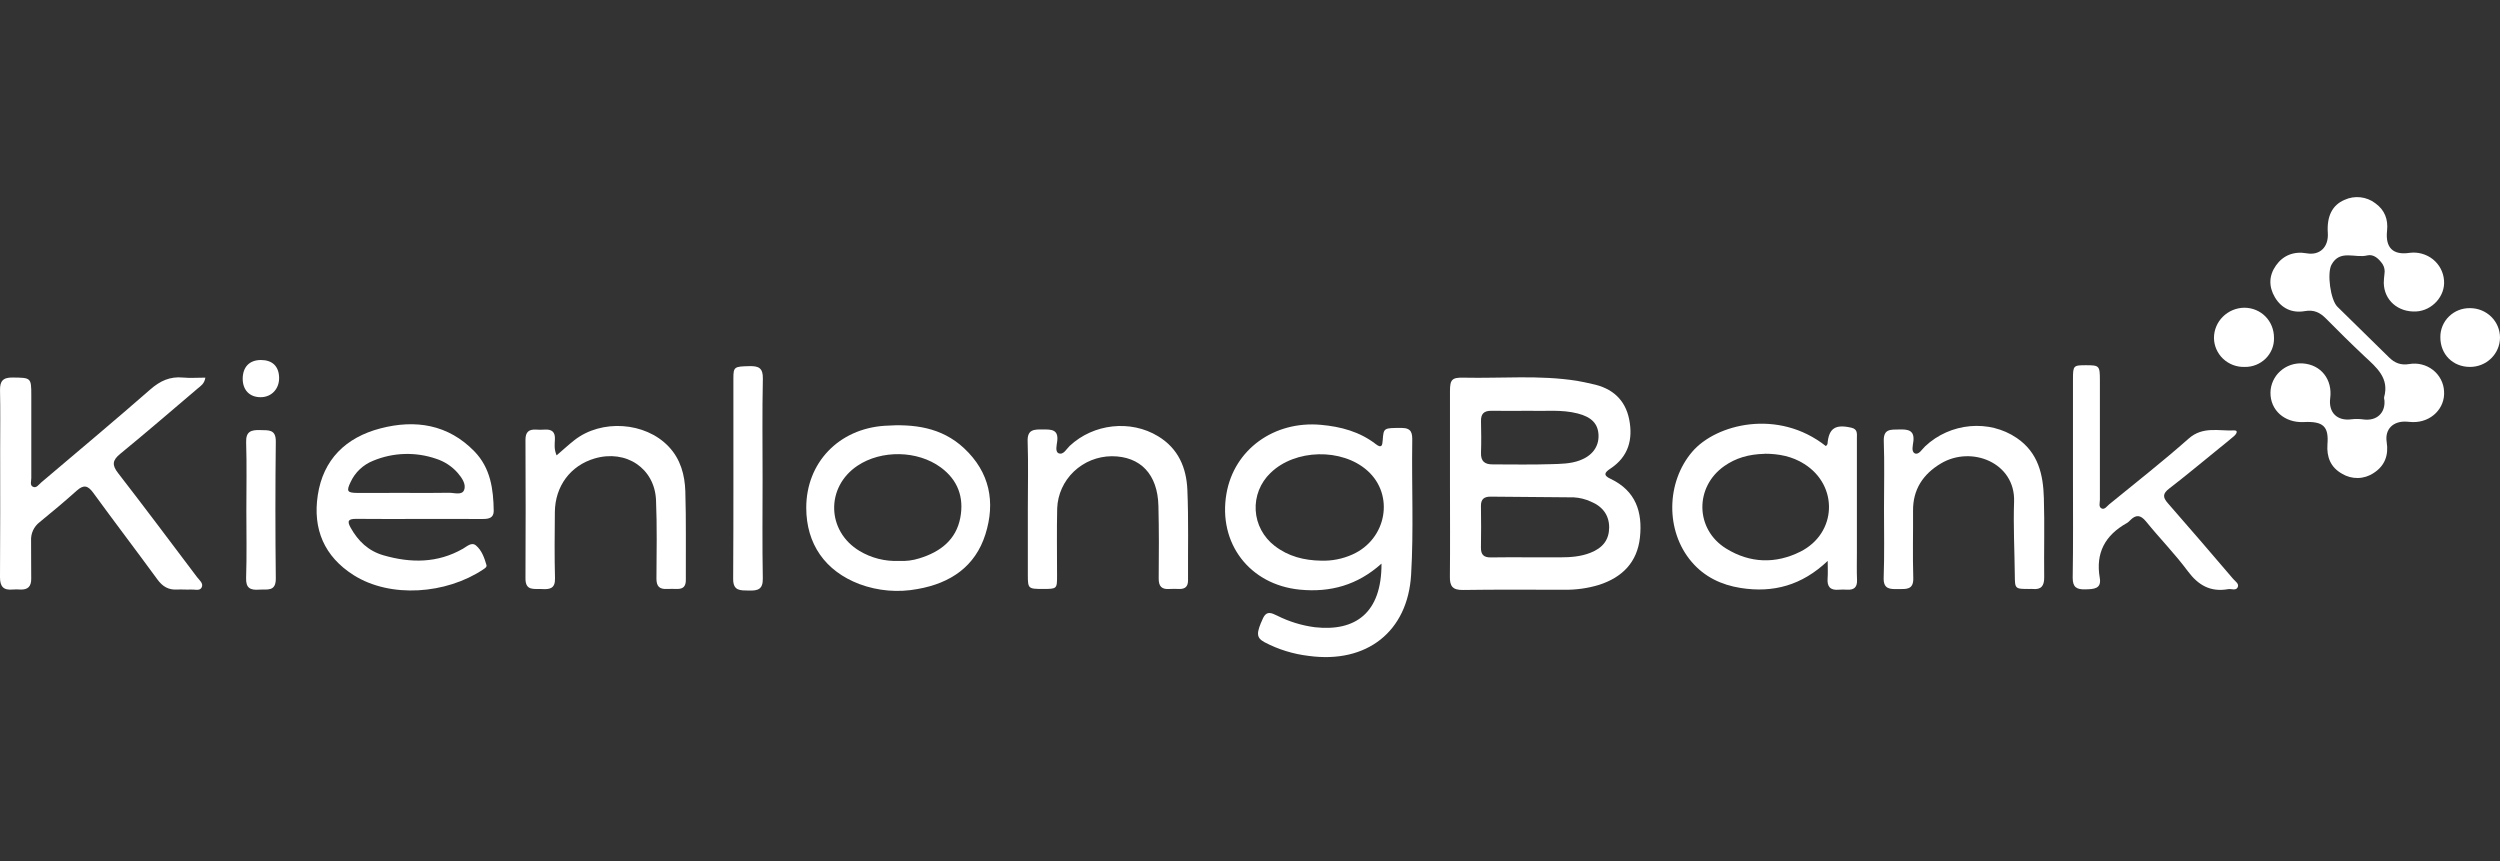
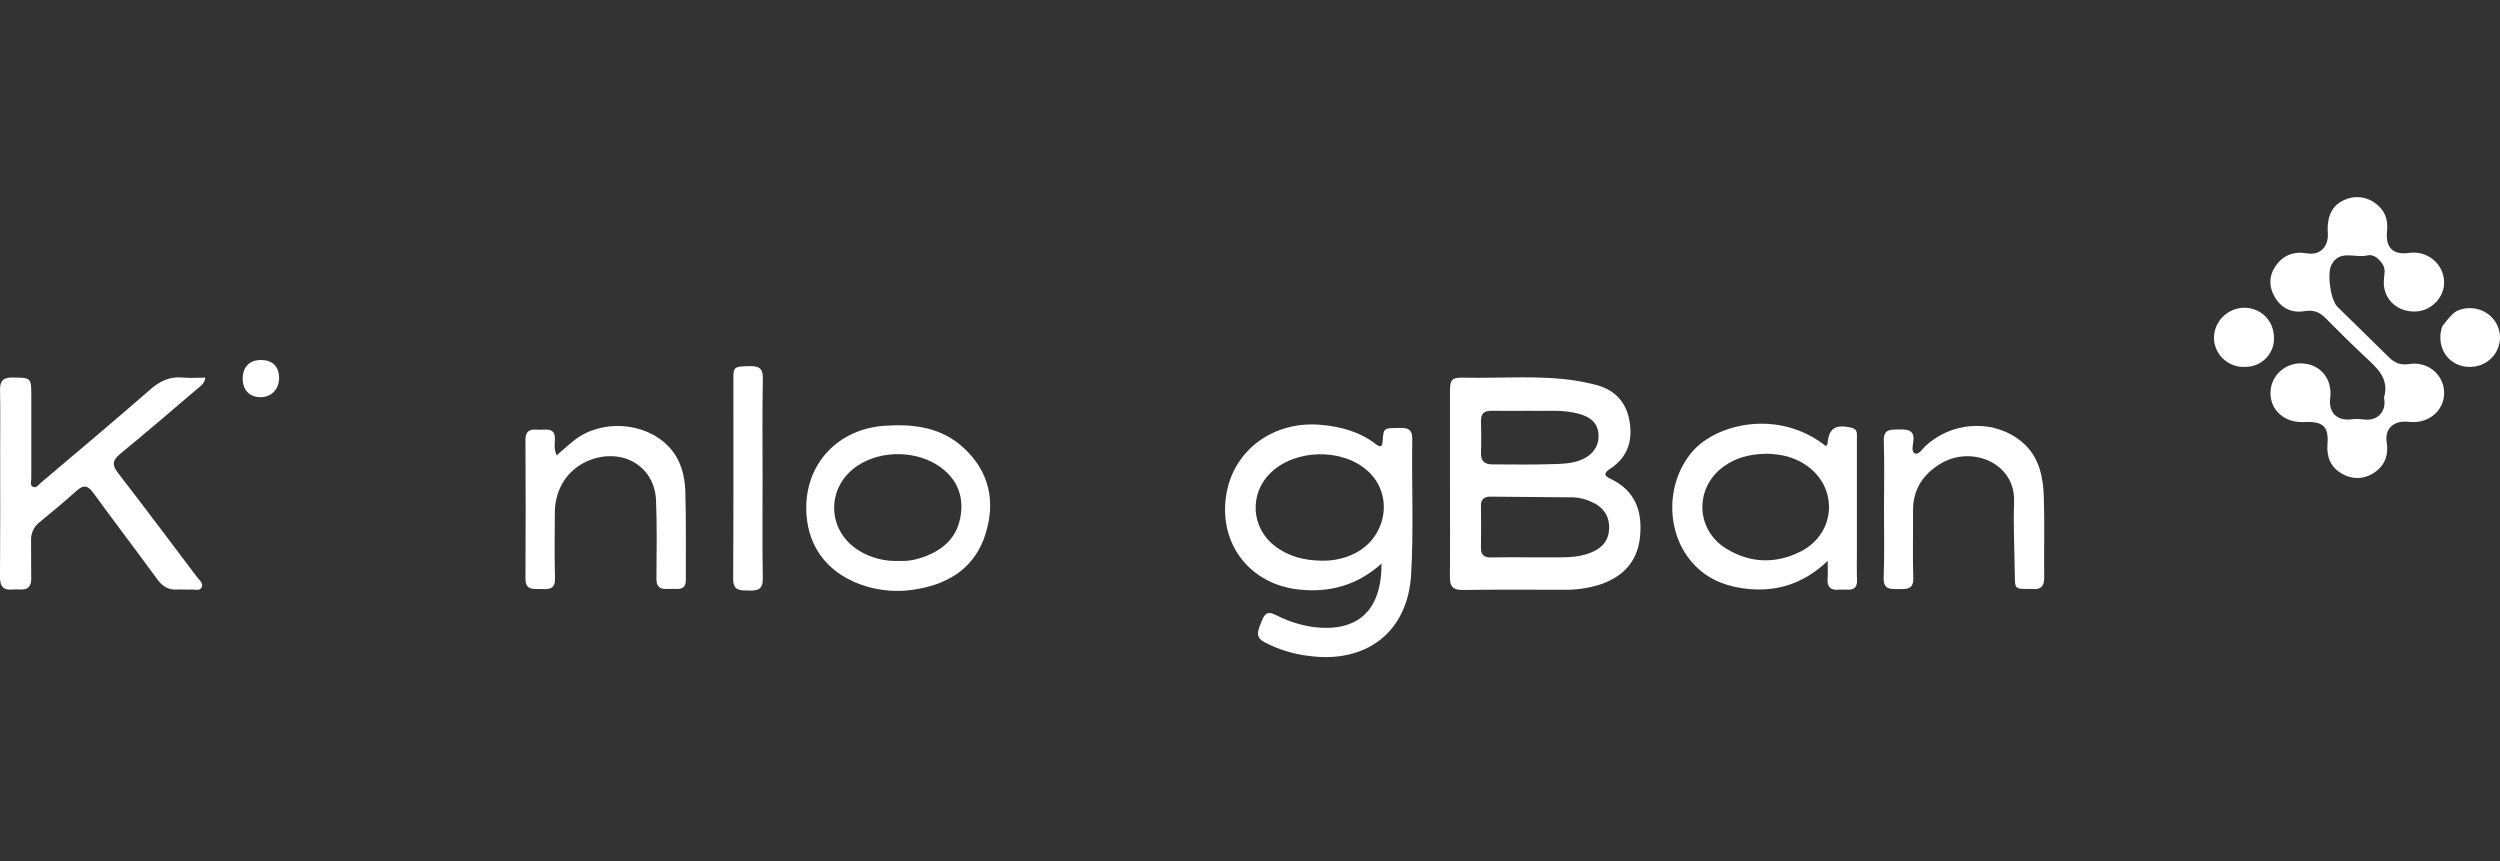
<svg xmlns="http://www.w3.org/2000/svg" width="90" height="31" viewBox="0 0 90 31" fill="none">
  <rect x="0" y="0" width="90" height="31" fill="#333333" stroke="none" />
  <path d="M52.199 17.428C52.199 16.314 52.199 15.2 52.199 14.086C52.199 13.662 52.269 13.585 52.699 13.596C54.058 13.626 55.421 13.496 56.774 13.71C56.959 13.739 57.14 13.784 57.322 13.824C58.04 13.971 58.51 14.387 58.651 15.1C58.792 15.813 58.627 16.439 57.975 16.87C57.776 17.001 57.696 17.107 57.98 17.238C58.89 17.669 59.136 18.434 59.038 19.348C58.942 20.238 58.407 20.785 57.56 21.057C57.153 21.18 56.73 21.238 56.304 21.231C55.093 21.231 53.882 21.22 52.671 21.239C52.3 21.245 52.191 21.108 52.196 20.766C52.207 19.656 52.199 18.542 52.199 17.428ZM55.097 20.064C55.459 20.064 55.823 20.064 56.185 20.064C56.547 20.064 56.908 20.036 57.251 19.902C57.707 19.724 57.926 19.43 57.93 18.989C57.93 18.56 57.705 18.236 57.271 18.058C57.078 17.969 56.87 17.917 56.657 17.905C55.658 17.893 54.658 17.888 53.656 17.879C53.426 17.879 53.312 17.974 53.314 18.209C53.321 18.712 53.323 19.214 53.314 19.716C53.311 19.966 53.415 20.072 53.672 20.067C54.147 20.057 54.624 20.063 55.097 20.064ZM55.136 14.789C54.594 14.789 54.145 14.795 53.696 14.789C53.425 14.783 53.31 14.896 53.316 15.161C53.325 15.539 53.329 15.919 53.316 16.298C53.305 16.599 53.443 16.721 53.738 16.718C54.437 16.718 55.136 16.733 55.834 16.71C56.179 16.7 56.533 16.699 56.867 16.576C57.317 16.411 57.56 16.083 57.547 15.669C57.533 15.256 57.298 15.013 56.797 14.885C56.217 14.736 55.628 14.808 55.136 14.789Z" fill="white" />
  <path d="M49.734 20.29C48.867 21.07 47.885 21.334 46.792 21.227C44.981 21.048 43.845 19.553 44.152 17.773C44.426 16.184 45.862 15.143 47.552 15.294C48.276 15.359 48.95 15.541 49.53 15.989C49.748 16.158 49.765 16.023 49.778 15.842C49.81 15.394 49.818 15.409 50.458 15.405C50.833 15.405 50.845 15.613 50.841 15.881C50.817 17.484 50.895 19.089 50.8 20.691C50.679 22.737 49.206 23.896 47.118 23.613C46.56 23.548 46.019 23.381 45.523 23.12C45.219 22.954 45.223 22.792 45.464 22.265C45.602 21.965 45.787 22.074 45.982 22.165C46.405 22.378 46.861 22.518 47.332 22.58C48.792 22.744 49.742 22.068 49.734 20.29ZM47.558 20.184C47.946 20.197 48.331 20.121 48.684 19.963C49.922 19.413 50.209 17.821 49.229 16.946C48.311 16.123 46.619 16.163 45.736 17.028C45.555 17.202 45.414 17.412 45.322 17.644C45.231 17.875 45.191 18.124 45.205 18.372C45.219 18.62 45.287 18.863 45.405 19.083C45.522 19.303 45.687 19.497 45.886 19.65C46.376 20.03 46.944 20.174 47.558 20.184Z" fill="white" />
  <path d="M82.938 15.194C82.243 15.228 81.725 14.766 81.737 14.125C81.74 13.981 81.773 13.839 81.834 13.707C81.895 13.575 81.982 13.457 82.091 13.36C82.2 13.262 82.327 13.188 82.466 13.14C82.606 13.092 82.753 13.073 82.9 13.083C83.556 13.128 83.976 13.661 83.887 14.339C83.821 14.849 84.137 15.166 84.657 15.094C84.805 15.077 84.955 15.08 85.102 15.102C85.566 15.157 85.876 14.863 85.84 14.413C85.83 14.378 85.826 14.341 85.827 14.304C86.025 13.607 85.552 13.227 85.114 12.819C84.643 12.377 84.188 11.925 83.734 11.467C83.52 11.251 83.304 11.142 82.974 11.2C82.517 11.281 82.132 11.103 81.895 10.7C81.67 10.318 81.678 9.92 81.935 9.557C82.192 9.193 82.579 9.037 83.046 9.12C83.514 9.202 83.835 8.894 83.801 8.384C83.761 7.785 83.962 7.381 84.406 7.194C84.582 7.113 84.778 7.081 84.972 7.102C85.166 7.123 85.351 7.195 85.505 7.312C85.853 7.558 85.978 7.901 85.934 8.309C85.869 8.915 86.145 9.192 86.742 9.103C86.891 9.083 87.043 9.093 87.188 9.133C87.332 9.173 87.467 9.241 87.584 9.334C87.7 9.428 87.796 9.543 87.865 9.674C87.934 9.805 87.975 9.949 87.985 10.096C88.034 10.657 87.559 11.184 86.98 11.213C86.328 11.245 85.828 10.807 85.816 10.188C85.818 10.078 85.827 9.968 85.841 9.859C85.862 9.737 85.838 9.612 85.772 9.507C85.639 9.315 85.452 9.139 85.22 9.195C84.791 9.306 84.236 8.966 83.933 9.532C83.769 9.838 83.896 10.795 84.146 11.042C84.763 11.651 85.385 12.254 86.002 12.863C86.208 13.067 86.427 13.158 86.739 13.105C86.888 13.08 87.04 13.086 87.186 13.123C87.332 13.16 87.468 13.226 87.586 13.318C87.703 13.41 87.8 13.526 87.869 13.657C87.938 13.788 87.978 13.932 87.986 14.08C88.032 14.696 87.523 15.205 86.869 15.195C86.794 15.195 86.719 15.184 86.644 15.18C86.156 15.147 85.847 15.449 85.921 15.916C85.995 16.382 85.855 16.772 85.449 17.03C85.282 17.142 85.086 17.204 84.884 17.208C84.683 17.212 84.484 17.159 84.313 17.054C83.899 16.822 83.757 16.453 83.788 15.997C83.84 15.348 83.635 15.161 82.938 15.194Z" fill="white" />
  <path d="M7.393 13.595C7.359 13.82 7.221 13.897 7.11 13.991C6.185 14.777 5.266 15.57 4.327 16.339C4.042 16.572 4.027 16.743 4.252 17.032C5.211 18.27 6.149 19.524 7.092 20.774C7.177 20.887 7.339 21.003 7.257 21.154C7.186 21.282 7.008 21.215 6.877 21.223C6.715 21.232 6.551 21.215 6.39 21.223C6.07 21.246 5.854 21.117 5.667 20.861C4.904 19.817 4.119 18.787 3.357 17.741C3.166 17.478 3.013 17.438 2.763 17.663C2.326 18.055 1.88 18.427 1.43 18.795C1.327 18.874 1.244 18.976 1.19 19.093C1.136 19.21 1.112 19.338 1.119 19.466C1.127 19.919 1.115 20.373 1.124 20.826C1.129 21.104 1.011 21.239 0.723 21.223C0.636 21.216 0.548 21.216 0.46 21.223C0.122 21.256 0 21.114 0 20.782C0.012 19.251 0.006 17.72 0.006 16.189C0.006 15.479 0.017 14.768 0.001 14.055C-0.006 13.73 0.096 13.586 0.451 13.591C1.115 13.598 1.127 13.591 1.127 14.235C1.127 15.226 1.127 16.221 1.127 17.21C1.127 17.316 1.073 17.462 1.175 17.518C1.308 17.592 1.392 17.445 1.481 17.371C2.794 16.258 4.114 15.153 5.41 14.021C5.761 13.714 6.118 13.546 6.588 13.592C6.842 13.616 7.104 13.595 7.393 13.595Z" fill="white" />
  <path d="M65.797 20.193C64.867 21.076 63.836 21.35 62.67 21.168C61.967 21.058 61.359 20.766 60.899 20.227C59.949 19.115 59.982 17.358 60.922 16.261C61.778 15.263 64.013 14.699 65.732 16.06C65.752 16.032 65.787 16.007 65.79 15.979C65.837 15.416 66.069 15.264 66.652 15.398C66.882 15.451 66.848 15.619 66.848 15.773C66.848 17.146 66.848 18.517 66.848 19.887C66.848 20.218 66.839 20.549 66.853 20.878C66.864 21.134 66.753 21.241 66.501 21.229C66.401 21.222 66.301 21.222 66.201 21.229C65.885 21.26 65.77 21.114 65.794 20.818C65.808 20.646 65.797 20.474 65.797 20.193ZM63.525 16.338C62.945 16.352 62.49 16.49 62.081 16.774C61.002 17.524 61.021 19.055 62.138 19.746C62.997 20.279 63.921 20.306 64.814 19.859C66.133 19.196 66.191 17.478 64.952 16.702C64.515 16.424 64.032 16.335 63.525 16.334V16.338Z" fill="white" />
-   <path d="M15.107 18.682C14.345 18.682 13.583 18.688 12.821 18.679C12.55 18.679 12.482 18.746 12.621 18.993C12.889 19.476 13.26 19.835 13.808 19.992C14.791 20.274 15.75 20.278 16.666 19.754C16.809 19.673 16.978 19.502 17.137 19.638C17.344 19.814 17.438 20.083 17.512 20.339C17.536 20.413 17.452 20.462 17.388 20.505C16.059 21.388 14.062 21.543 12.736 20.708C11.666 20.032 11.258 19.041 11.439 17.833C11.632 16.544 12.447 15.747 13.7 15.421C14.954 15.095 16.134 15.278 17.077 16.248C17.662 16.849 17.763 17.612 17.774 18.395C17.774 18.643 17.598 18.684 17.388 18.683C16.632 18.68 15.869 18.682 15.107 18.682ZM14.621 17.744C15.133 17.744 15.645 17.751 16.157 17.74C16.348 17.736 16.629 17.84 16.707 17.642C16.791 17.431 16.628 17.2 16.471 17.018C16.265 16.785 15.998 16.611 15.699 16.515C14.96 16.261 14.151 16.287 13.431 16.588C13.068 16.733 12.776 17.011 12.618 17.362C12.464 17.682 12.502 17.743 12.858 17.745C13.447 17.746 14.031 17.744 14.621 17.744Z" fill="white" />
-   <path d="M74.627 17.204C74.627 16.027 74.627 14.85 74.627 13.672C74.627 13.157 74.637 13.148 75.1 13.148C75.577 13.148 75.596 13.168 75.596 13.696C75.596 15.129 75.596 16.563 75.596 17.997C75.596 18.102 75.544 18.245 75.653 18.302C75.763 18.359 75.846 18.229 75.927 18.16C76.886 17.375 77.865 16.61 78.792 15.789C79.302 15.338 79.875 15.521 80.428 15.495C80.595 15.488 80.503 15.631 80.433 15.693C80.255 15.847 80.07 15.993 79.887 16.142C79.287 16.626 78.701 17.12 78.091 17.588C77.851 17.772 77.856 17.903 78.045 18.118C78.835 19.018 79.614 19.929 80.394 20.841C80.47 20.93 80.62 21.016 80.555 21.145C80.491 21.275 80.33 21.189 80.215 21.209C79.575 21.323 79.137 21.068 78.759 20.56C78.297 19.937 77.747 19.378 77.258 18.774C77.058 18.529 76.891 18.519 76.681 18.735C76.648 18.772 76.61 18.804 76.567 18.83C75.779 19.271 75.436 19.911 75.592 20.805C75.661 21.205 75.372 21.209 75.067 21.217C74.761 21.224 74.617 21.143 74.617 20.805C74.637 19.605 74.627 18.406 74.627 17.204Z" fill="white" />
  <path d="M29.025 18.28C29.025 16.661 30.19 15.44 31.843 15.328C32.893 15.255 33.895 15.38 34.703 16.133C35.634 17.001 35.84 18.076 35.475 19.235C35.109 20.395 34.218 20.996 33.037 21.204C32.334 21.338 31.606 21.276 30.936 21.026C29.702 20.555 29.026 19.58 29.025 18.28ZM32.364 20.193C32.615 20.207 32.866 20.175 33.105 20.098C33.856 19.866 34.421 19.431 34.571 18.638C34.709 17.908 34.486 17.279 33.864 16.824C33.029 16.212 31.732 16.191 30.871 16.765C29.721 17.533 29.756 19.12 30.941 19.833C31.368 20.09 31.864 20.215 32.364 20.193Z" fill="white" />
  <path d="M20.038 16.393C20.272 16.193 20.469 16.01 20.681 15.844C21.657 15.081 23.226 15.191 24.065 16.07C24.503 16.527 24.653 17.1 24.672 17.689C24.705 18.753 24.684 19.818 24.69 20.884C24.69 21.097 24.604 21.205 24.382 21.202C24.257 21.202 24.132 21.196 24.007 21.202C23.735 21.218 23.632 21.1 23.632 20.834C23.638 19.892 23.656 18.948 23.617 18.007C23.569 16.857 22.538 16.174 21.409 16.504C20.54 16.758 19.984 17.499 19.975 18.433C19.967 19.229 19.959 20.025 19.98 20.82C19.99 21.182 19.801 21.224 19.513 21.206C19.238 21.188 18.913 21.289 18.917 20.824C18.927 19.16 18.924 17.494 18.917 15.829C18.917 15.558 19.034 15.449 19.3 15.466C19.4 15.473 19.5 15.473 19.6 15.466C19.867 15.447 19.994 15.549 19.976 15.827C19.97 15.991 19.941 16.164 20.038 16.393Z" fill="white" />
  <path d="M67.824 18.303C67.824 17.494 67.845 16.684 67.816 15.879C67.8 15.428 68.074 15.468 68.372 15.461C68.67 15.453 68.928 15.475 68.882 15.884C68.866 16.031 68.796 16.26 68.936 16.322C69.077 16.384 69.192 16.174 69.303 16.069C70.209 15.215 71.608 15.088 72.604 15.768C73.379 16.294 73.556 17.088 73.579 17.927C73.609 18.884 73.579 19.84 73.591 20.793C73.591 21.091 73.486 21.234 73.175 21.203C73.137 21.199 73.1 21.203 73.062 21.203C72.537 21.203 72.537 21.203 72.533 20.701C72.524 19.818 72.476 18.939 72.507 18.06C72.557 16.662 70.977 16.023 69.867 16.688C69.227 17.072 68.864 17.624 68.87 18.381C68.875 19.19 68.853 19.999 68.878 20.809C68.891 21.236 68.63 21.205 68.341 21.207C68.053 21.209 67.799 21.224 67.812 20.803C67.842 19.973 67.824 19.136 67.824 18.303Z" fill="white" />
-   <path d="M37.002 18.311C37.002 17.501 37.022 16.692 36.995 15.886C36.98 15.45 37.234 15.459 37.545 15.46C37.845 15.46 38.108 15.455 38.061 15.875C38.044 16.022 37.977 16.258 38.109 16.317C38.284 16.39 38.389 16.165 38.508 16.053C39.367 15.249 40.701 15.103 41.69 15.704C42.421 16.145 42.711 16.842 42.745 17.627C42.791 18.716 42.763 19.807 42.769 20.896C42.769 21.117 42.664 21.209 42.447 21.203C42.334 21.197 42.222 21.197 42.11 21.203C41.822 21.227 41.709 21.11 41.713 20.82C41.723 19.951 41.724 19.081 41.703 18.212C41.677 17.075 41.057 16.427 40.027 16.424C39.516 16.427 39.026 16.624 38.659 16.974C38.293 17.323 38.078 17.797 38.059 18.298C38.04 19.108 38.055 19.917 38.054 20.723C38.054 21.2 38.054 21.202 37.541 21.202C37.016 21.202 37.003 21.191 37.002 20.699C37.002 19.902 37.002 19.107 37.002 18.311Z" fill="white" />
  <path d="M27.453 17.23C27.453 18.429 27.439 19.629 27.461 20.827C27.469 21.222 27.277 21.269 26.956 21.26C26.656 21.253 26.391 21.282 26.394 20.841C26.409 18.431 26.4 16.02 26.402 13.609C26.402 13.203 26.442 13.193 26.982 13.181C27.321 13.173 27.47 13.254 27.463 13.632C27.437 14.831 27.453 16.031 27.453 17.23Z" fill="white" />
-   <path d="M8.869 18.382C8.869 17.561 8.887 16.74 8.861 15.92C8.849 15.528 9.044 15.473 9.367 15.483C9.667 15.493 9.934 15.447 9.929 15.897C9.91 17.538 9.91 19.179 9.929 20.82C9.935 21.314 9.615 21.207 9.329 21.227C9.009 21.251 8.848 21.172 8.86 20.806C8.887 19.999 8.869 19.19 8.869 18.382Z" fill="white" />
-   <path d="M88.919 13.209C88.298 13.209 87.847 12.751 87.853 12.132C87.852 11.994 87.879 11.857 87.933 11.73C87.986 11.603 88.065 11.488 88.165 11.391C88.264 11.294 88.383 11.217 88.513 11.166C88.644 11.115 88.783 11.09 88.923 11.093C89.209 11.093 89.484 11.205 89.686 11.404C89.887 11.603 90.001 11.872 90 12.153C89.999 12.434 89.885 12.703 89.682 12.901C89.48 13.099 89.205 13.21 88.919 13.209Z" fill="white" />
+   <path d="M88.919 13.209C88.298 13.209 87.847 12.751 87.853 12.132C87.852 11.994 87.879 11.857 87.933 11.73C88.264 11.294 88.383 11.217 88.513 11.166C88.644 11.115 88.783 11.09 88.923 11.093C89.209 11.093 89.484 11.205 89.686 11.404C89.887 11.603 90.001 11.872 90 12.153C89.999 12.434 89.885 12.703 89.682 12.901C89.48 13.099 89.205 13.21 88.919 13.209Z" fill="white" />
  <path d="M81.864 12.163C81.868 12.301 81.844 12.438 81.792 12.566C81.74 12.694 81.663 12.81 81.564 12.908C81.465 13.006 81.347 13.083 81.217 13.135C81.087 13.187 80.948 13.212 80.808 13.209C80.664 13.214 80.521 13.19 80.387 13.139C80.254 13.088 80.132 13.011 80.028 12.913C79.925 12.815 79.844 12.697 79.788 12.568C79.732 12.438 79.703 12.299 79.703 12.158C79.705 11.874 79.82 11.602 80.024 11.4C80.228 11.198 80.504 11.082 80.794 11.078C81.399 11.08 81.865 11.555 81.864 12.163Z" fill="white" />
  <path d="M9.389 12.96C9.801 12.96 10.036 13.181 10.048 13.587C10.06 13.993 9.778 14.305 9.373 14.299C8.983 14.295 8.739 14.042 8.737 13.637C8.739 13.213 8.976 12.964 9.389 12.96Z" fill="white" />
</svg>